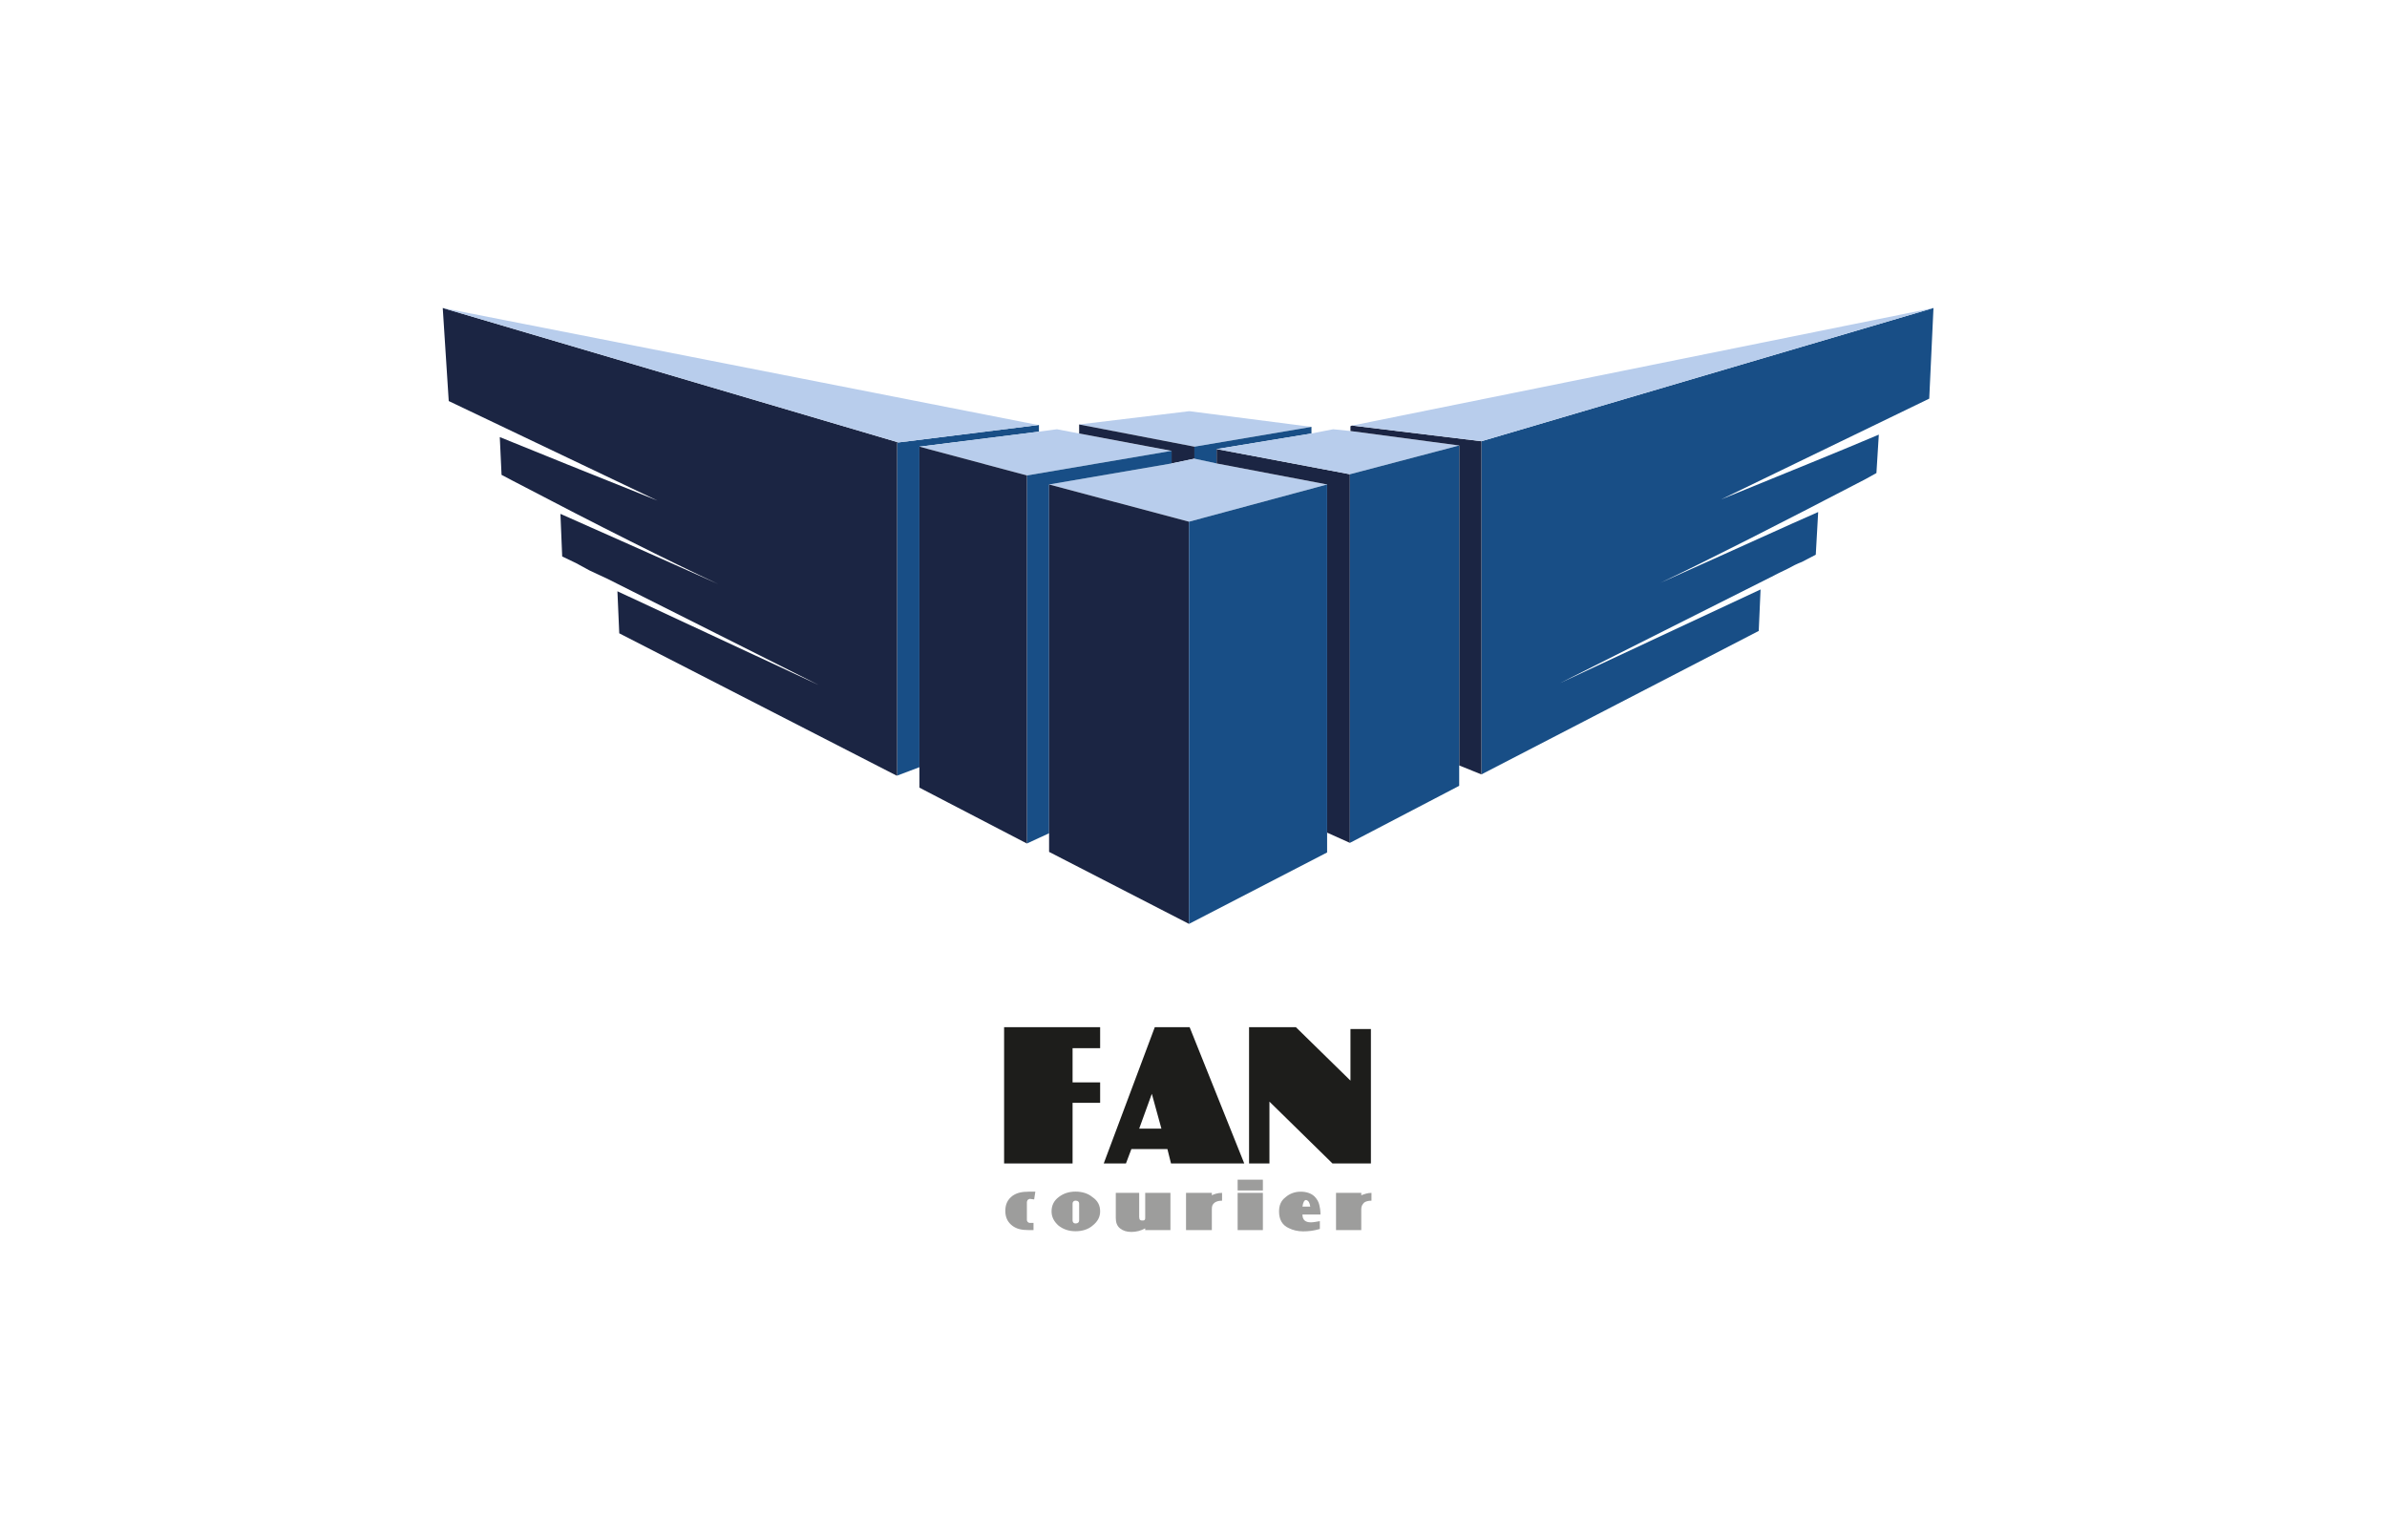
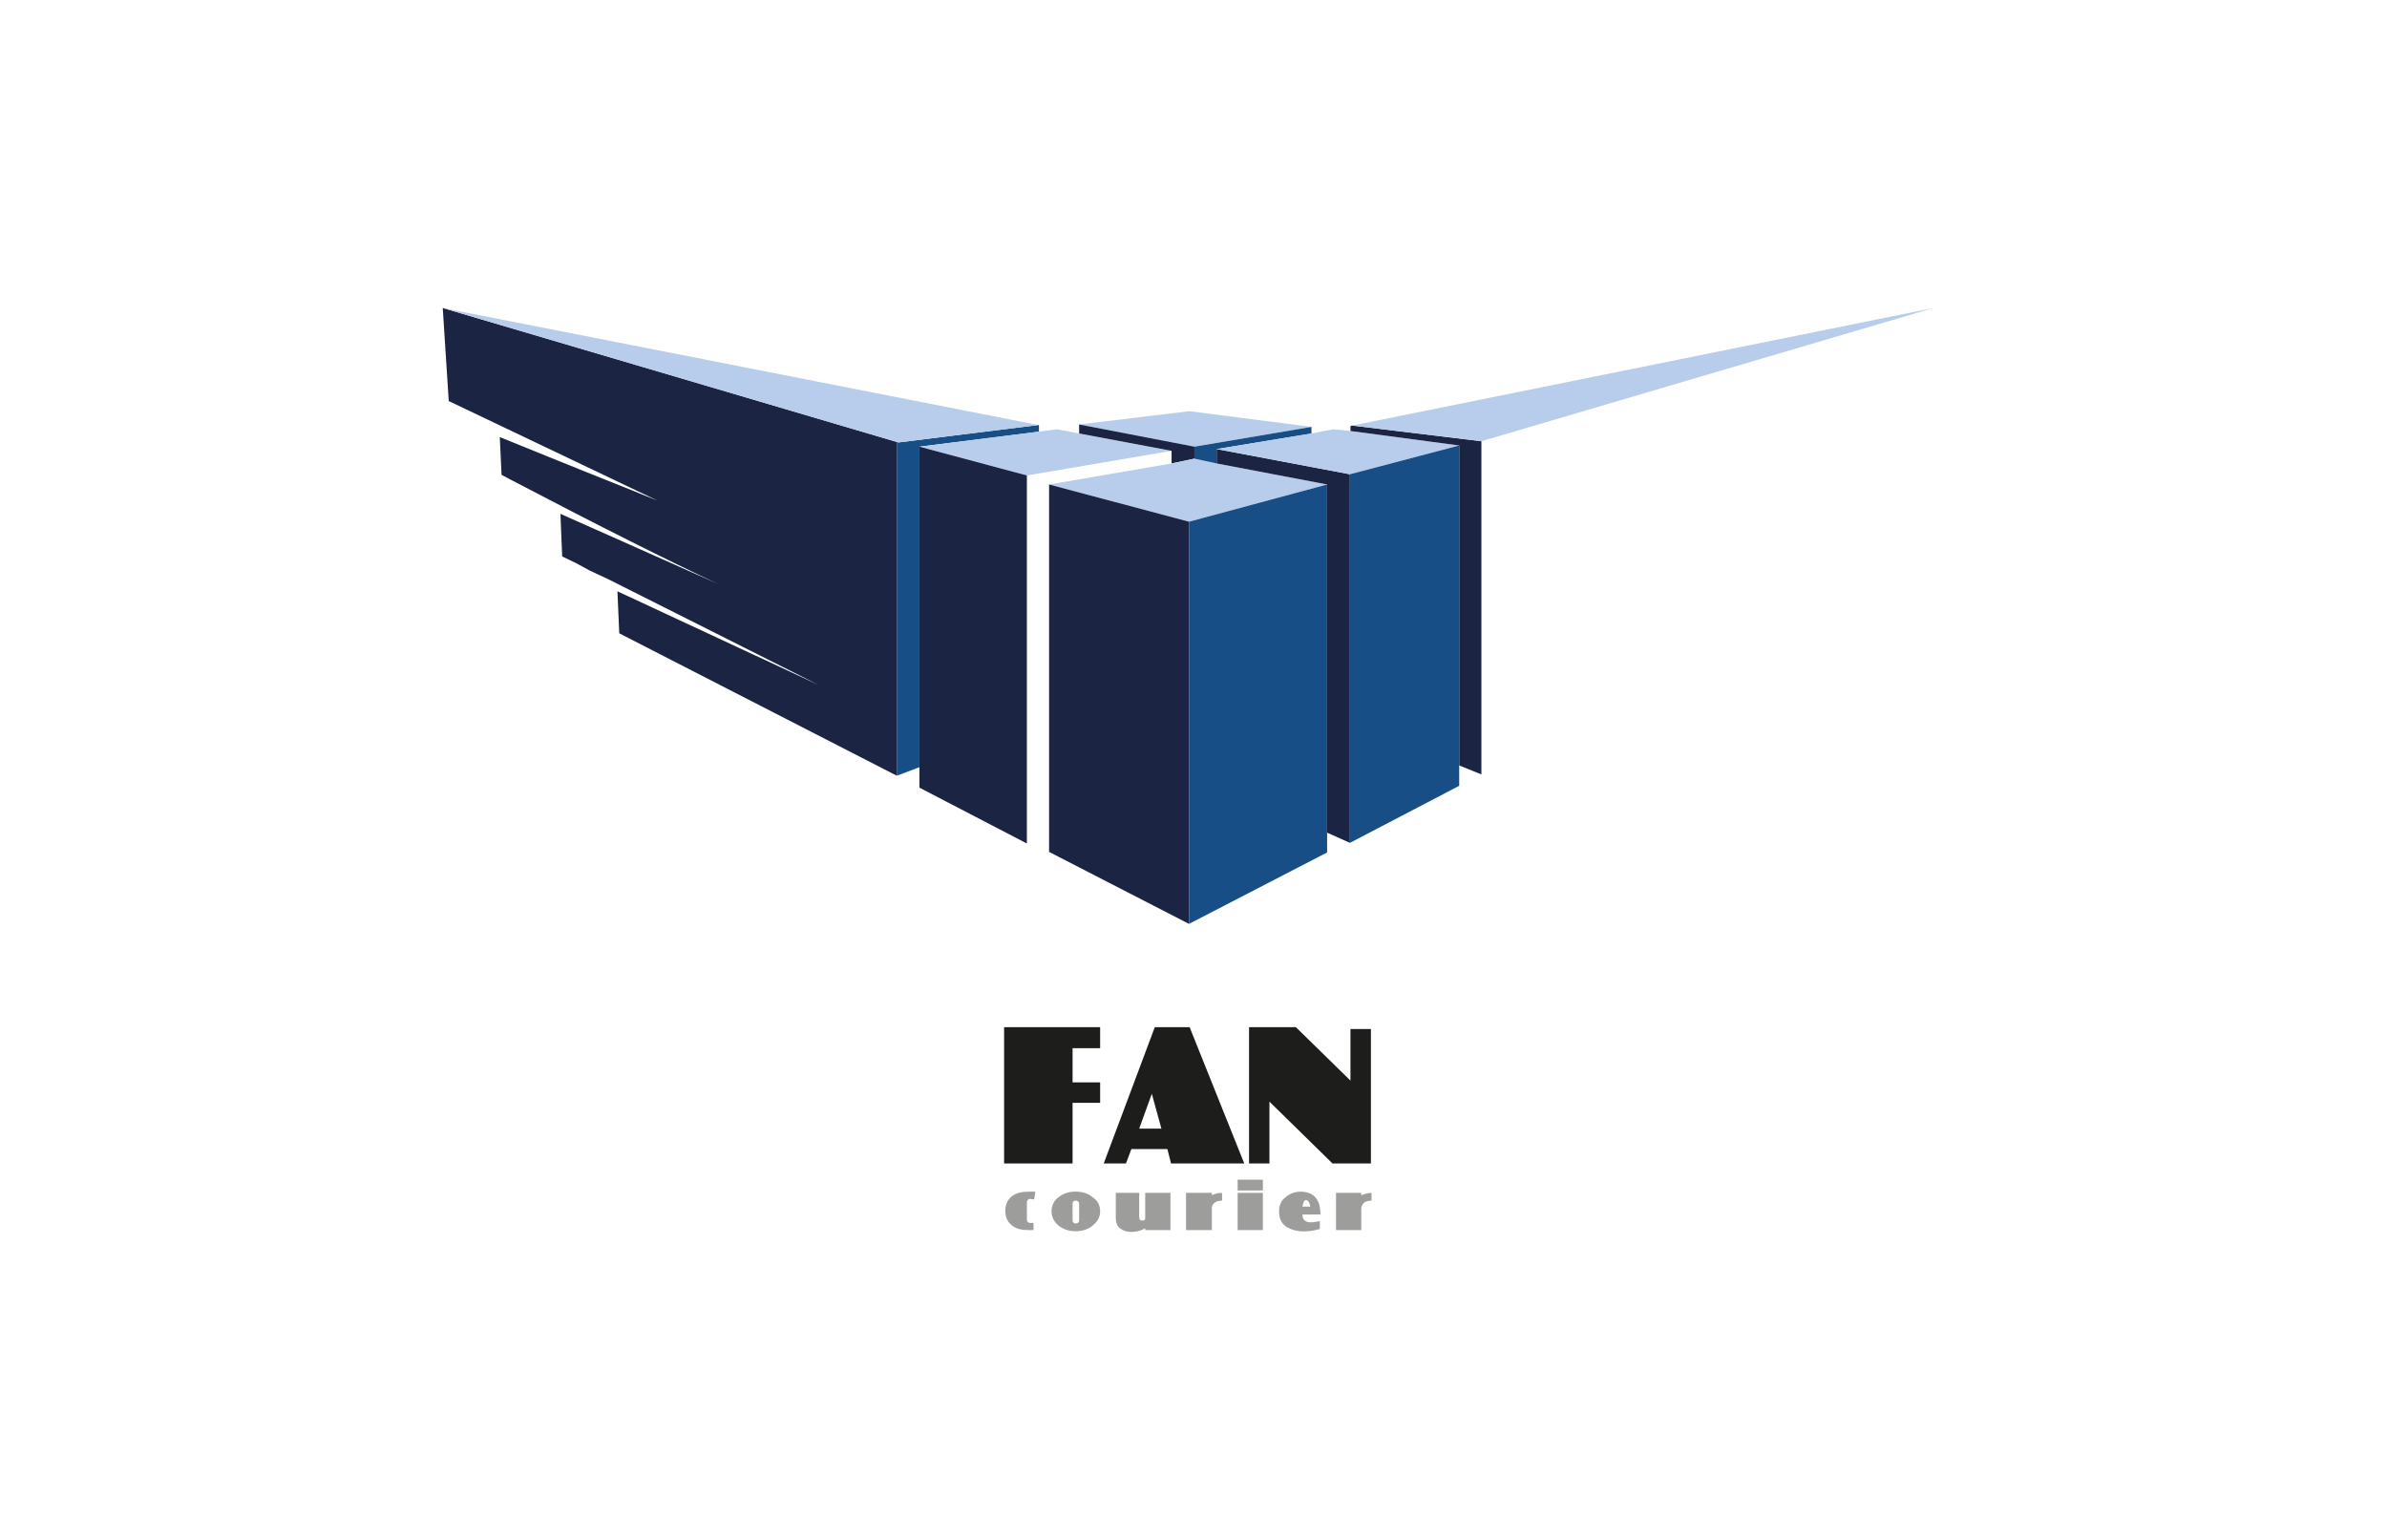
<svg xmlns="http://www.w3.org/2000/svg" width="124" height="80" viewBox="0 0 124 80" fill="none">
  <path d="M71.216 53.458H70.154V56.139L67.319 53.363H64.886V60.443H65.945V57.231L69.22 60.443H71.216V53.458Z" fill="#1D1D1B" />
  <path d="M68.597 63.092C68.597 62.872 68.564 62.718 68.535 62.594C68.502 62.44 68.41 62.282 68.286 62.158C68.129 62.004 67.879 61.909 67.568 61.909C67.286 61.909 67.007 62 66.788 62.191C66.539 62.377 66.444 62.627 66.444 62.938C66.444 63.344 66.601 63.656 66.975 63.813C67.162 63.905 67.411 63.971 67.692 63.971C67.974 63.971 68.253 63.938 68.564 63.846V63.44C68.378 63.472 68.22 63.502 68.096 63.502C67.814 63.502 67.66 63.377 67.66 63.095H68.597V63.092ZM68.066 62.685H67.66C67.692 62.466 67.755 62.341 67.847 62.341C67.971 62.374 68.033 62.466 68.066 62.685Z" fill="#9D9D9C" />
  <path d="M65.604 61.971H64.293V63.905H65.604V61.971Z" fill="#9D9D9C" />
  <path d="M70.872 62.469C70.967 62.407 71.092 62.377 71.246 62.377V61.971C71.059 61.971 70.872 62.033 70.715 62.096V61.971H69.404V63.905H70.715V62.813C70.715 62.656 70.777 62.564 70.872 62.469Z" fill="#9D9D9C" />
  <path d="M65.604 61.286H64.293V61.846H65.604V61.286Z" fill="#9D9D9C" />
  <path d="M61.799 53.363H59.989L57.337 60.443H58.491L58.773 59.696H60.645L60.832 60.443H64.637L61.799 53.363ZM60.333 58.634H59.179L59.835 56.824L60.333 58.634Z" fill="#1D1D1B" />
  <path d="M57.15 57.293V56.231H55.718V54.454H57.15V53.363H52.161V60.443H55.718V57.293H57.15Z" fill="#1D1D1B" />
  <path d="M59.179 63.249V61.971H57.963V63.282C57.963 63.502 58.026 63.689 58.18 63.813C58.337 63.938 58.524 64 58.773 64C59.022 64 59.271 63.938 59.491 63.813V63.905H60.802V61.971H59.491V63.249C59.491 63.312 59.491 63.344 59.461 63.374C59.429 63.407 59.399 63.407 59.337 63.407C59.242 63.407 59.183 63.374 59.183 63.249H59.179Z" fill="#9D9D9C" />
  <path d="M61.612 61.971V63.905H62.953V62.813C62.953 62.656 62.982 62.564 63.11 62.469C63.205 62.407 63.33 62.377 63.484 62.377V61.971C63.264 61.971 63.077 62.033 62.953 62.096V61.971H61.612Z" fill="#9D9D9C" />
  <path d="M55 62.187C54.751 62.374 54.626 62.623 54.626 62.935C54.626 63.217 54.751 63.466 55 63.682C55.249 63.869 55.531 63.964 55.872 63.964C56.213 63.964 56.528 63.869 56.744 63.682C57.026 63.466 57.15 63.213 57.15 62.935C57.15 62.623 57.026 62.374 56.744 62.187C56.524 62 56.213 61.905 55.872 61.905C55.531 61.905 55.249 61.997 55 62.187ZM55.718 63.403V62.528C55.718 62.436 55.78 62.374 55.872 62.374C55.997 62.374 56.059 62.436 56.059 62.528V63.403C56.059 63.495 55.997 63.561 55.872 63.561C55.777 63.561 55.718 63.498 55.718 63.403Z" fill="#9D9D9C" />
  <path d="M53.784 61.909H53.44C53.066 61.909 52.817 61.971 52.597 62.125C52.348 62.312 52.224 62.561 52.224 62.905C52.224 63.249 52.348 63.498 52.597 63.685C52.814 63.843 53.066 63.905 53.44 63.905H53.689V63.531H53.469C53.377 63.498 53.345 63.436 53.345 63.374V62.44C53.345 62.41 53.377 62.377 53.377 62.345C53.407 62.315 53.469 62.282 53.502 62.282L53.722 62.312L53.784 61.905V61.909Z" fill="#9D9D9C" />
  <path d="M61.799 21.363H61.766L56.059 22.051L62.048 23.205L68.129 22.176L61.799 21.363Z" fill="#B8CDEC" />
  <path d="M53.971 22.081H53.938L46.671 22.985H46.608V40.293L47.762 39.857V23.205L53.971 22.425V22.081Z" fill="#184E86" />
  <path d="M54.905 22.3L53.971 22.425L47.762 23.205L53.345 24.7L60.861 23.421L56.059 22.52L54.905 22.3Z" fill="#B8CDEC" />
  <path d="M56.059 22.051V22.52L60.861 23.421V24.077L62.048 23.828V23.205L56.059 22.051Z" fill="#1B2543" />
  <path d="M63.202 24.077L62.048 23.828L60.861 24.077L54.498 25.169L61.766 27.103L68.941 25.169L63.202 24.077Z" fill="#B8CDEC" />
  <path d="M62.048 23.828L63.202 24.077V23.33L68.128 22.52V22.176L62.048 23.205V23.828Z" fill="#184E86" />
-   <path d="M60.861 24.077V23.421L53.345 24.7V43.821L54.498 43.289V25.169L60.861 24.077Z" fill="#184E86" />
  <path d="M63.202 23.33V24.077L68.942 25.169V43.257L70.125 43.788V24.638L63.202 23.33Z" fill="#1B2543" />
  <path d="M61.766 27.103L54.498 25.169V43.289V44.257L61.766 47.997V27.103Z" fill="#1B2543" />
  <path d="M46.608 22.985H46.671L23 16L23.311 20.835L34.165 26.011C30.579 24.575 27.865 23.487 25.963 22.707L26.055 24.67L26.648 24.982C31.169 27.352 34.725 29.132 37.315 30.345C33.26 28.535 30.517 27.319 29.113 26.696L29.205 28.909L29.923 29.253C30.143 29.378 30.392 29.502 30.608 29.627C30.92 29.784 31.231 29.909 31.543 30.063L42.521 35.583L32.074 30.718L32.169 32.901L46.575 40.293H46.605V22.985H46.608Z" fill="#1B2543" />
  <path d="M47.762 39.857V40.919L53.345 43.821V24.7L47.762 23.205V39.857Z" fill="#1B2543" />
  <path d="M46.671 22.985L53.938 22.081L23 16L46.671 22.985Z" fill="#B8CDEC" />
  <path d="M61.766 27.103V47.997L68.941 44.286V43.257V25.169L61.766 27.103Z" fill="#184E86" />
-   <path d="M92.019 29.971C92.301 29.814 92.579 29.689 92.891 29.535C93.11 29.41 93.359 29.286 93.609 29.191L94.326 28.817L94.451 26.601C93.015 27.224 90.301 28.473 86.249 30.282C88.806 29.066 92.363 27.257 96.916 24.887L97.477 24.575L97.601 22.579C95.7 23.389 92.986 24.483 89.4 25.949L100.22 20.71L100.44 16L76.956 22.923V40.231L91.363 32.777L91.458 30.623L81.041 35.488L92.019 29.968V29.971Z" fill="#184E86" />
  <path d="M69.253 22.3L68.129 22.52L63.202 23.33L70.125 24.638L75.802 23.143L70.154 22.392L69.253 22.3Z" fill="#B8CDEC" />
  <path d="M70.154 22.143V22.392L75.802 23.143V39.766L76.956 40.231V22.923L70.282 22.113H70.22L70.154 22.143Z" fill="#1B2543" />
  <path d="M70.22 22.113H70.282L76.956 22.923L100.44 16L70.22 22.113Z" fill="#B8CDEC" />
  <path d="M75.802 23.143L70.125 24.638V43.788L75.802 40.824V39.766V23.143Z" fill="#184E86" />
</svg>